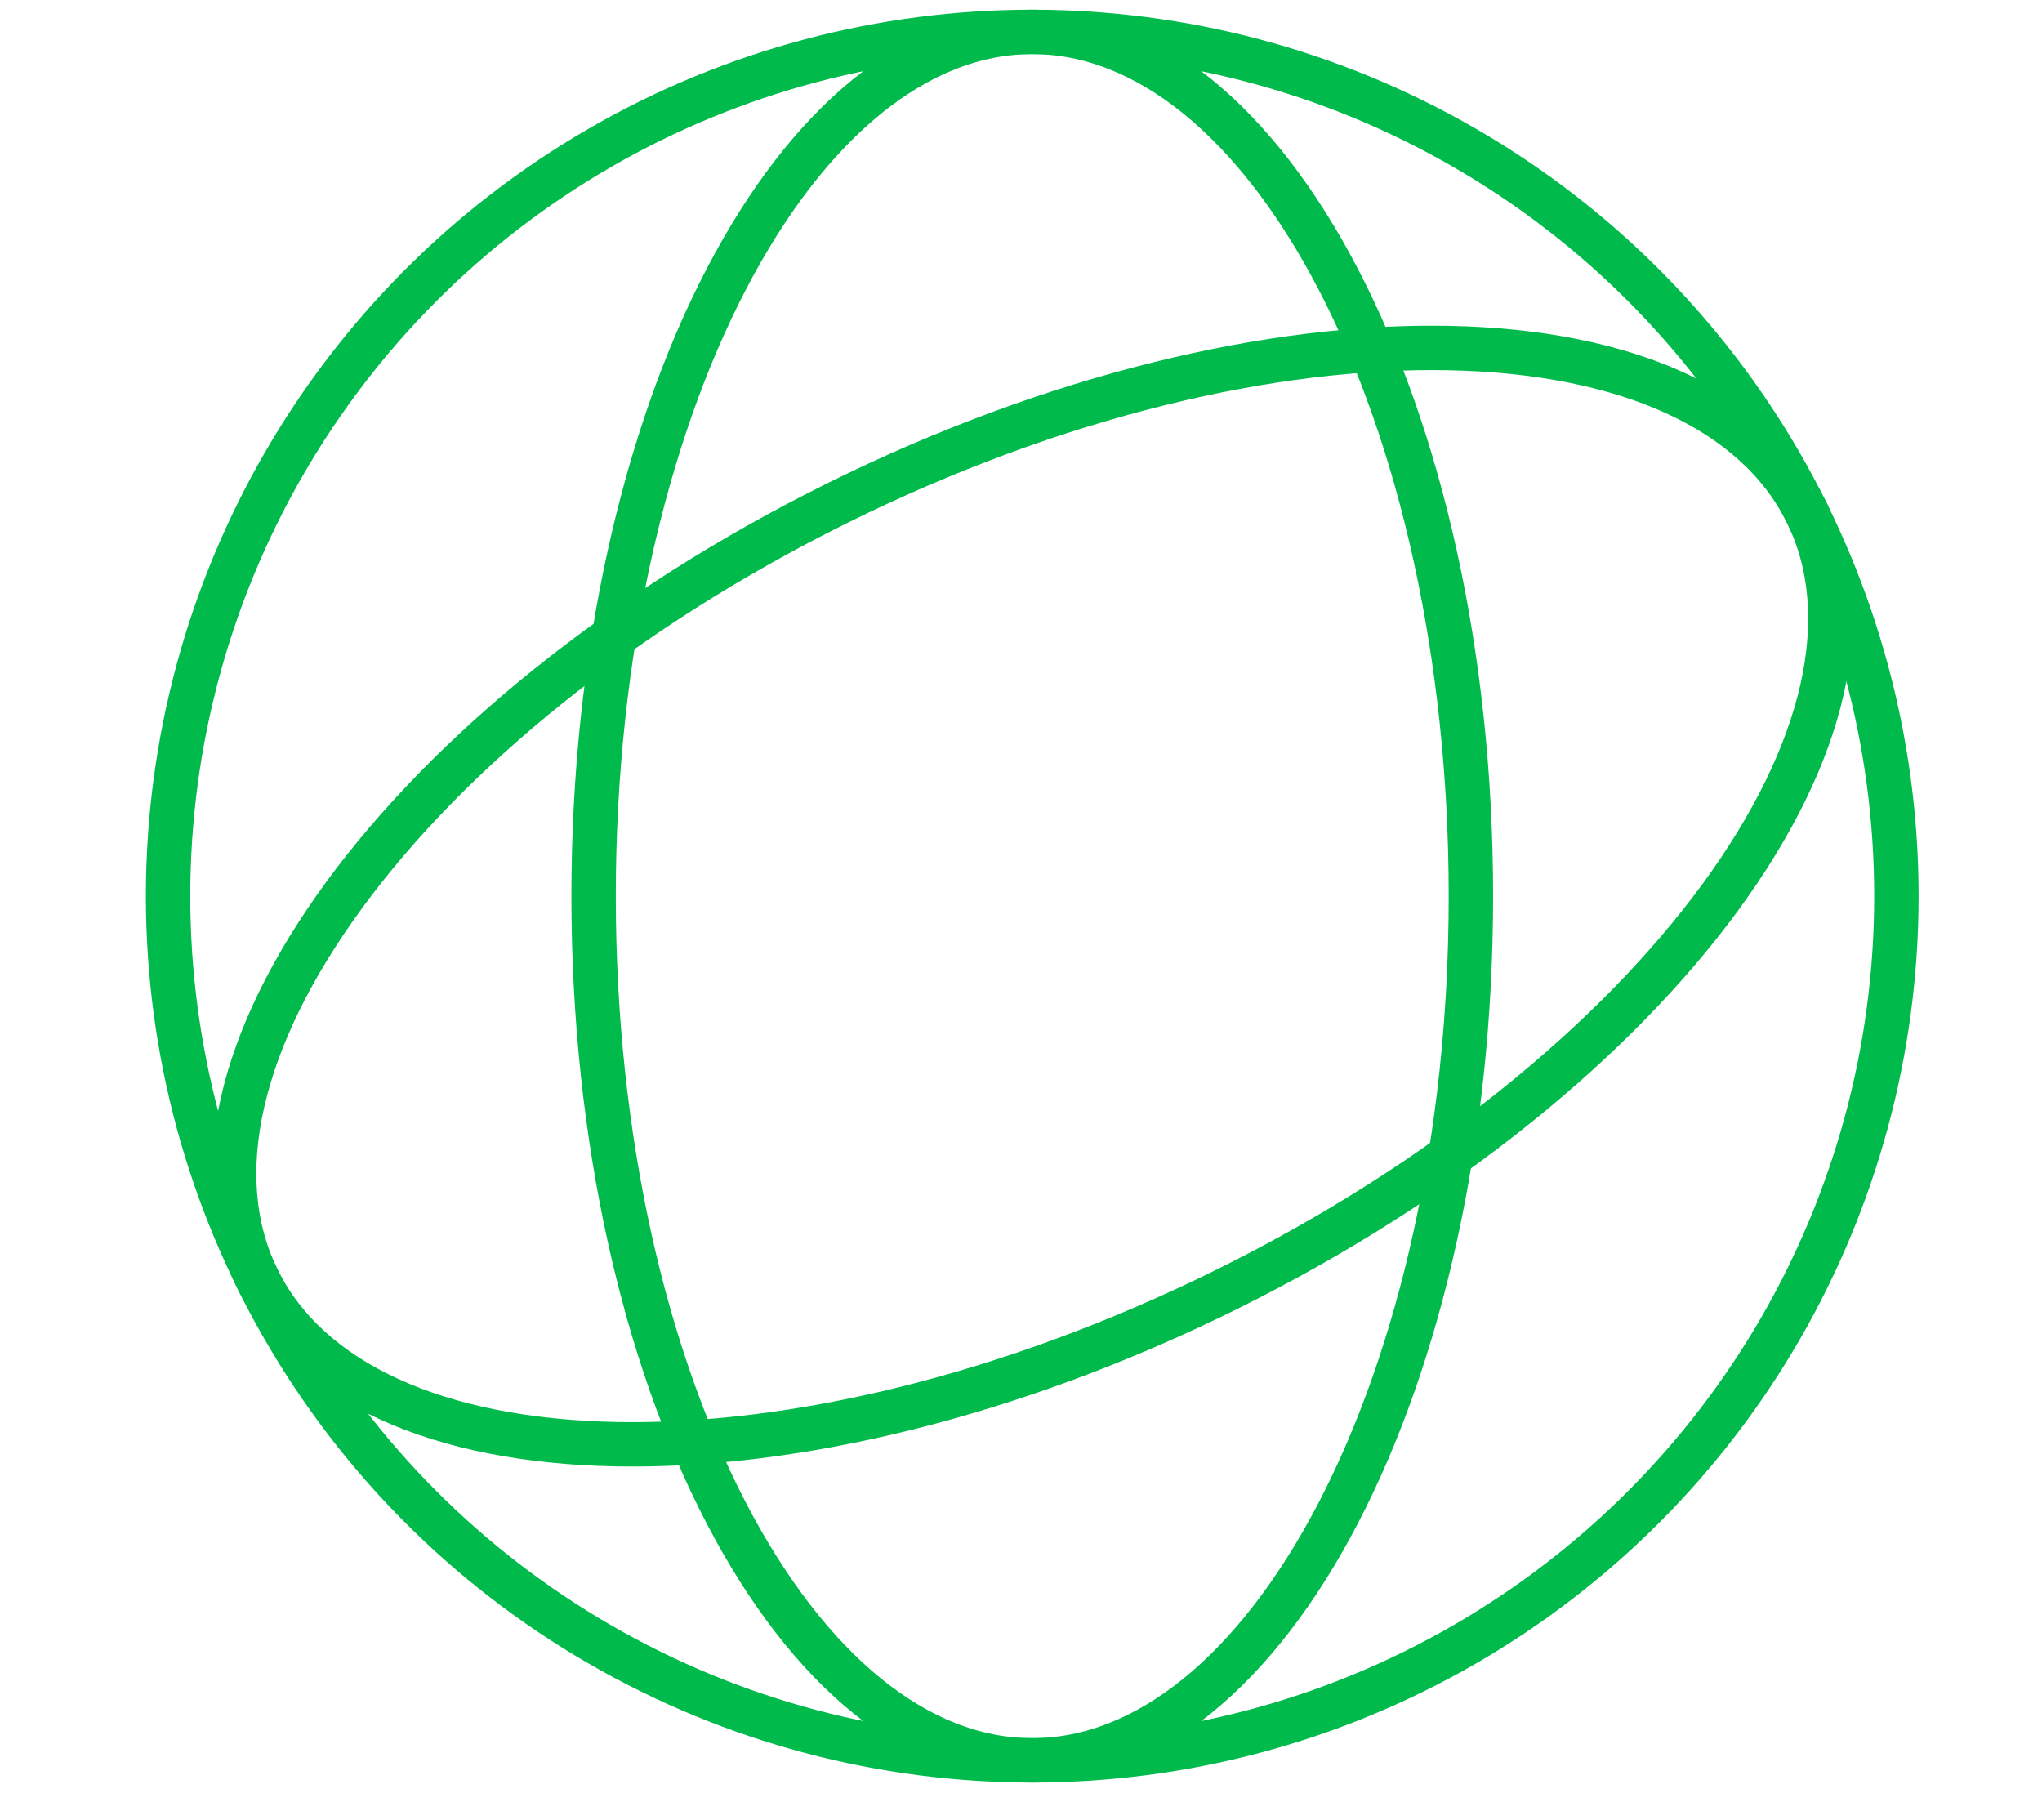
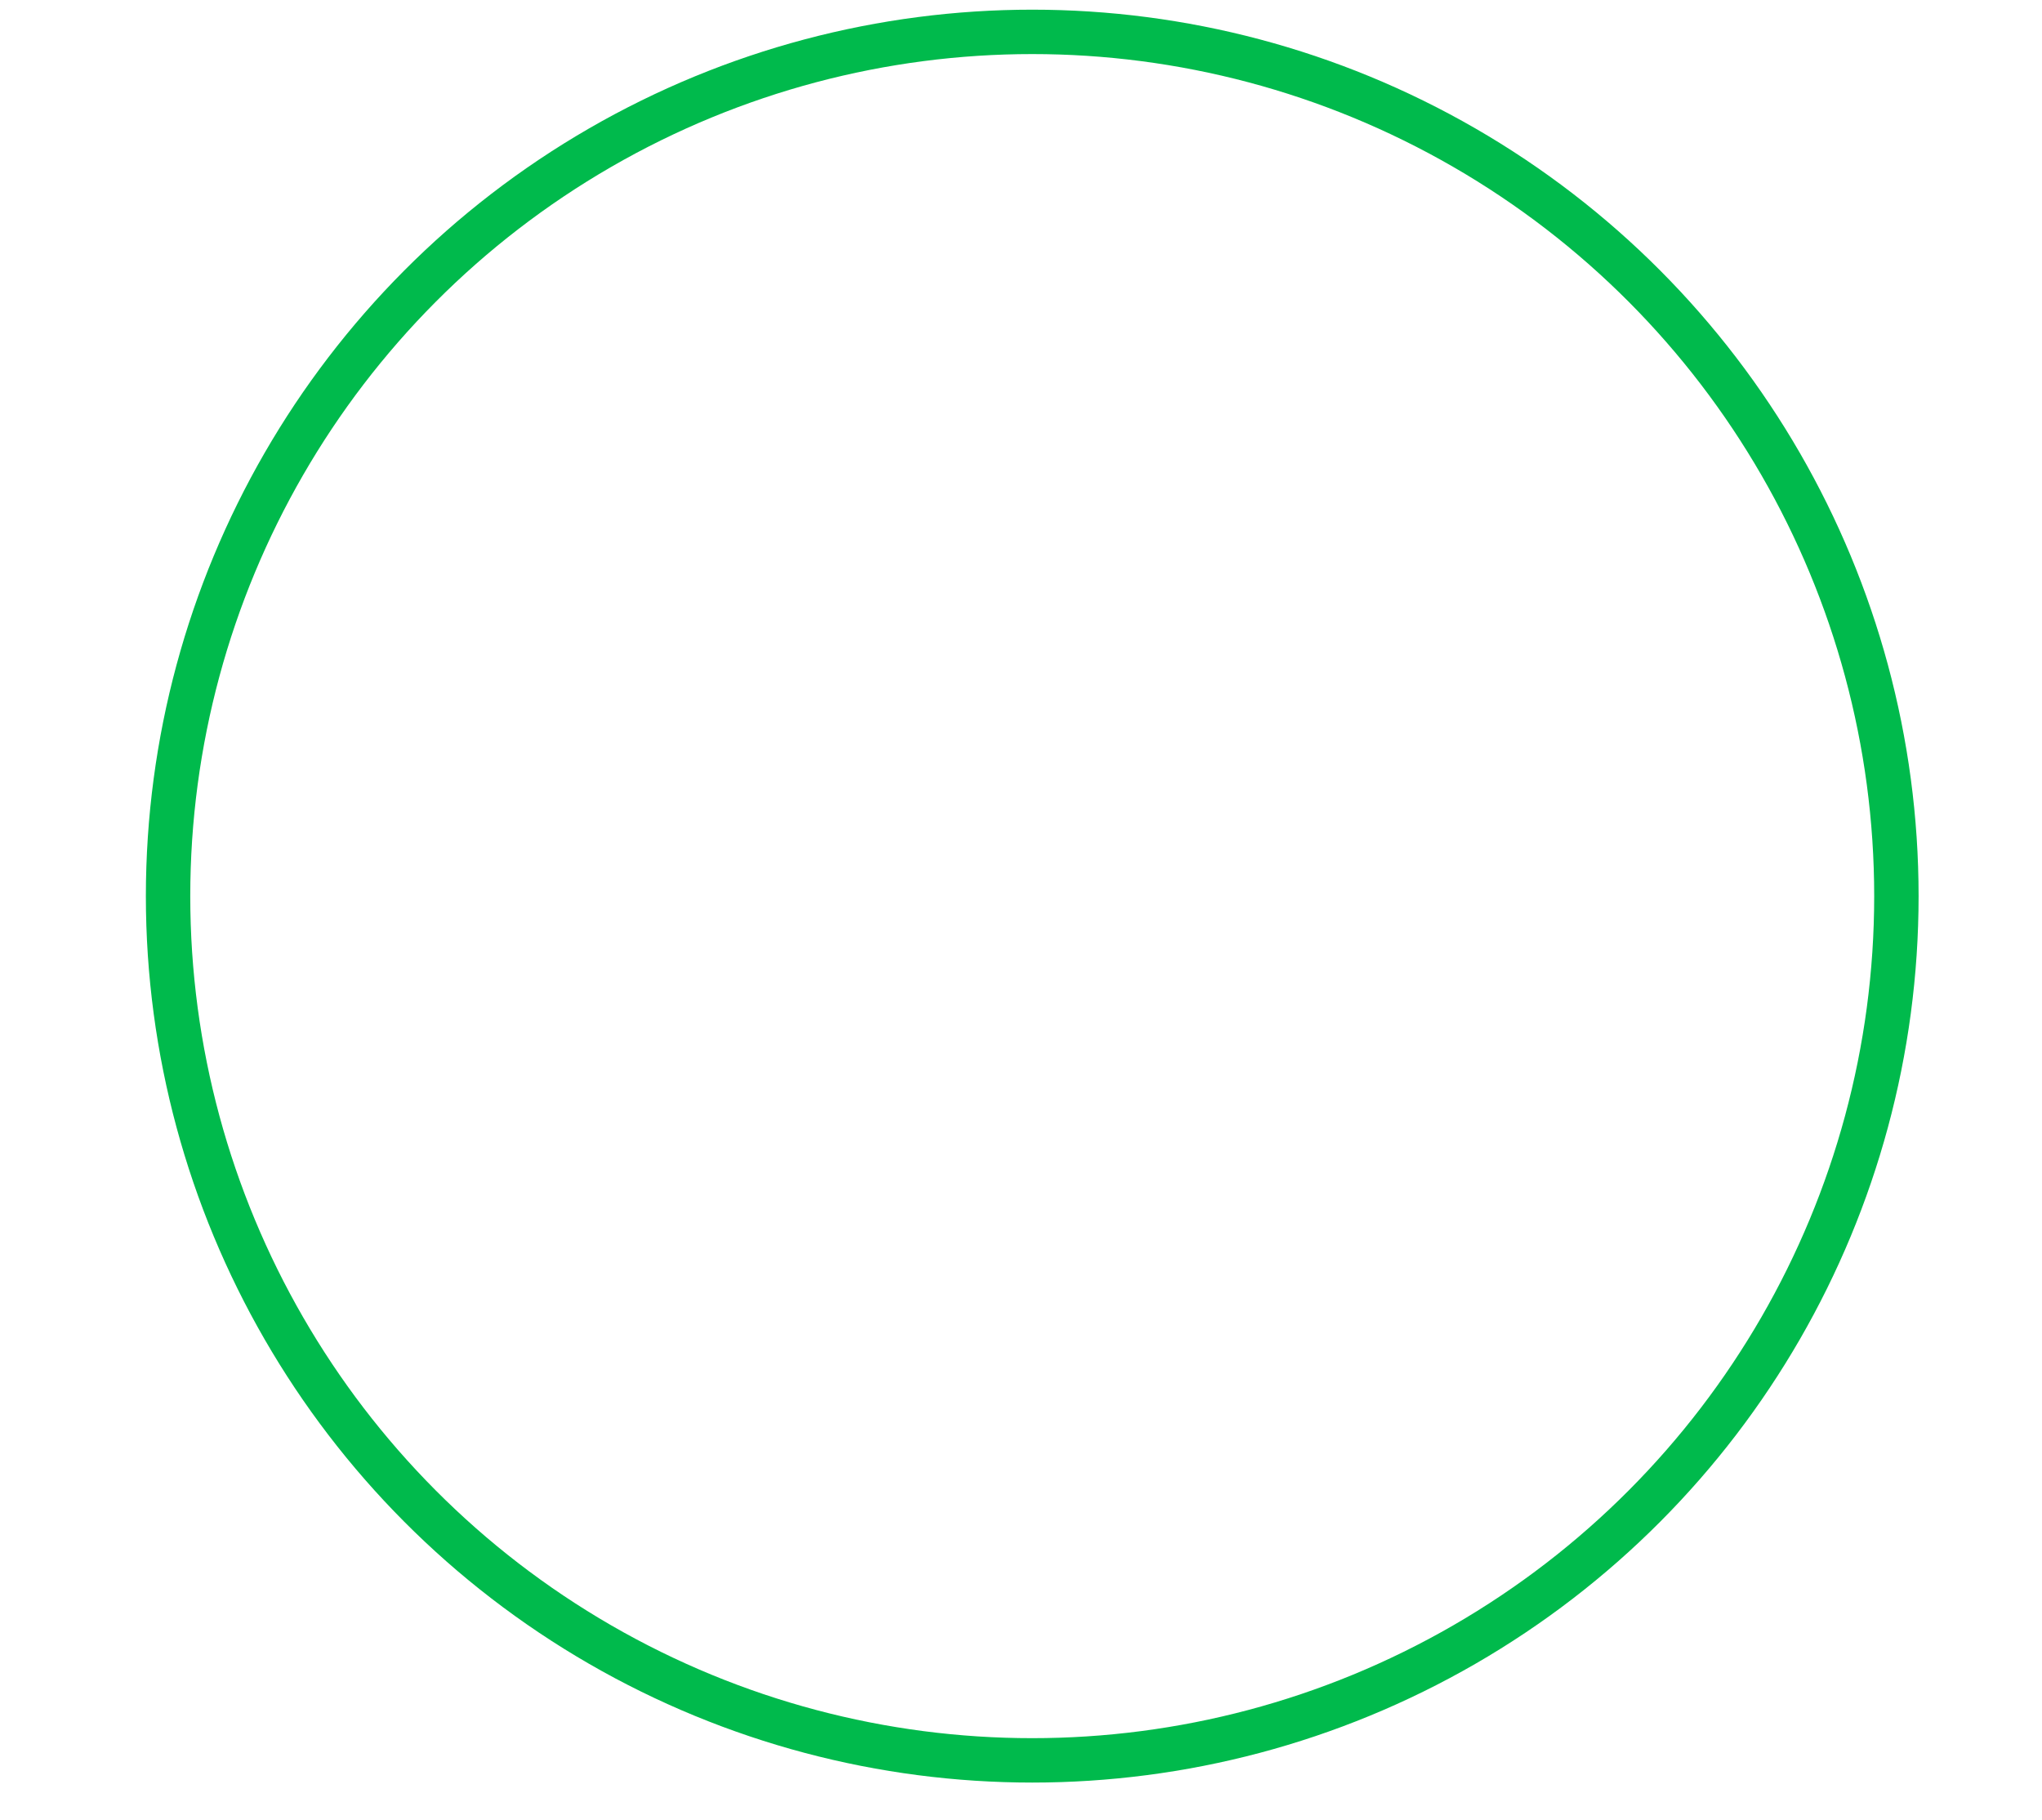
<svg xmlns="http://www.w3.org/2000/svg" width="46" height="41" viewBox="0 0 46 41" fill="none">
  <circle cx="23.253" cy="20.185" r="19.467" stroke="#00BA4C" />
-   <path d="M33.135 20.185C33.135 25.635 31.985 30.544 30.151 34.073C28.303 37.626 25.839 39.652 23.253 39.652C20.668 39.652 18.204 37.626 16.356 34.073C14.521 30.544 13.372 25.635 13.372 20.185C13.372 14.735 14.521 9.826 16.356 6.297C18.204 2.744 20.668 0.718 23.253 0.718C25.839 0.718 28.303 2.744 30.151 6.297C31.985 9.826 33.135 14.735 33.135 20.185Z" stroke="#00BA4C" />
-   <path d="M27.64 29.04C22.756 31.459 17.846 32.608 13.87 32.53C9.866 32.452 6.957 31.143 5.81 28.826C4.662 26.509 5.383 23.402 7.747 20.169C10.094 16.959 13.983 13.75 18.867 11.33C23.751 8.911 28.66 7.762 32.636 7.84C36.64 7.918 39.549 9.227 40.697 11.544C41.845 13.861 41.123 16.968 38.76 20.201C36.412 23.411 32.523 26.62 27.64 29.04Z" stroke="#00BA4C" />
</svg>